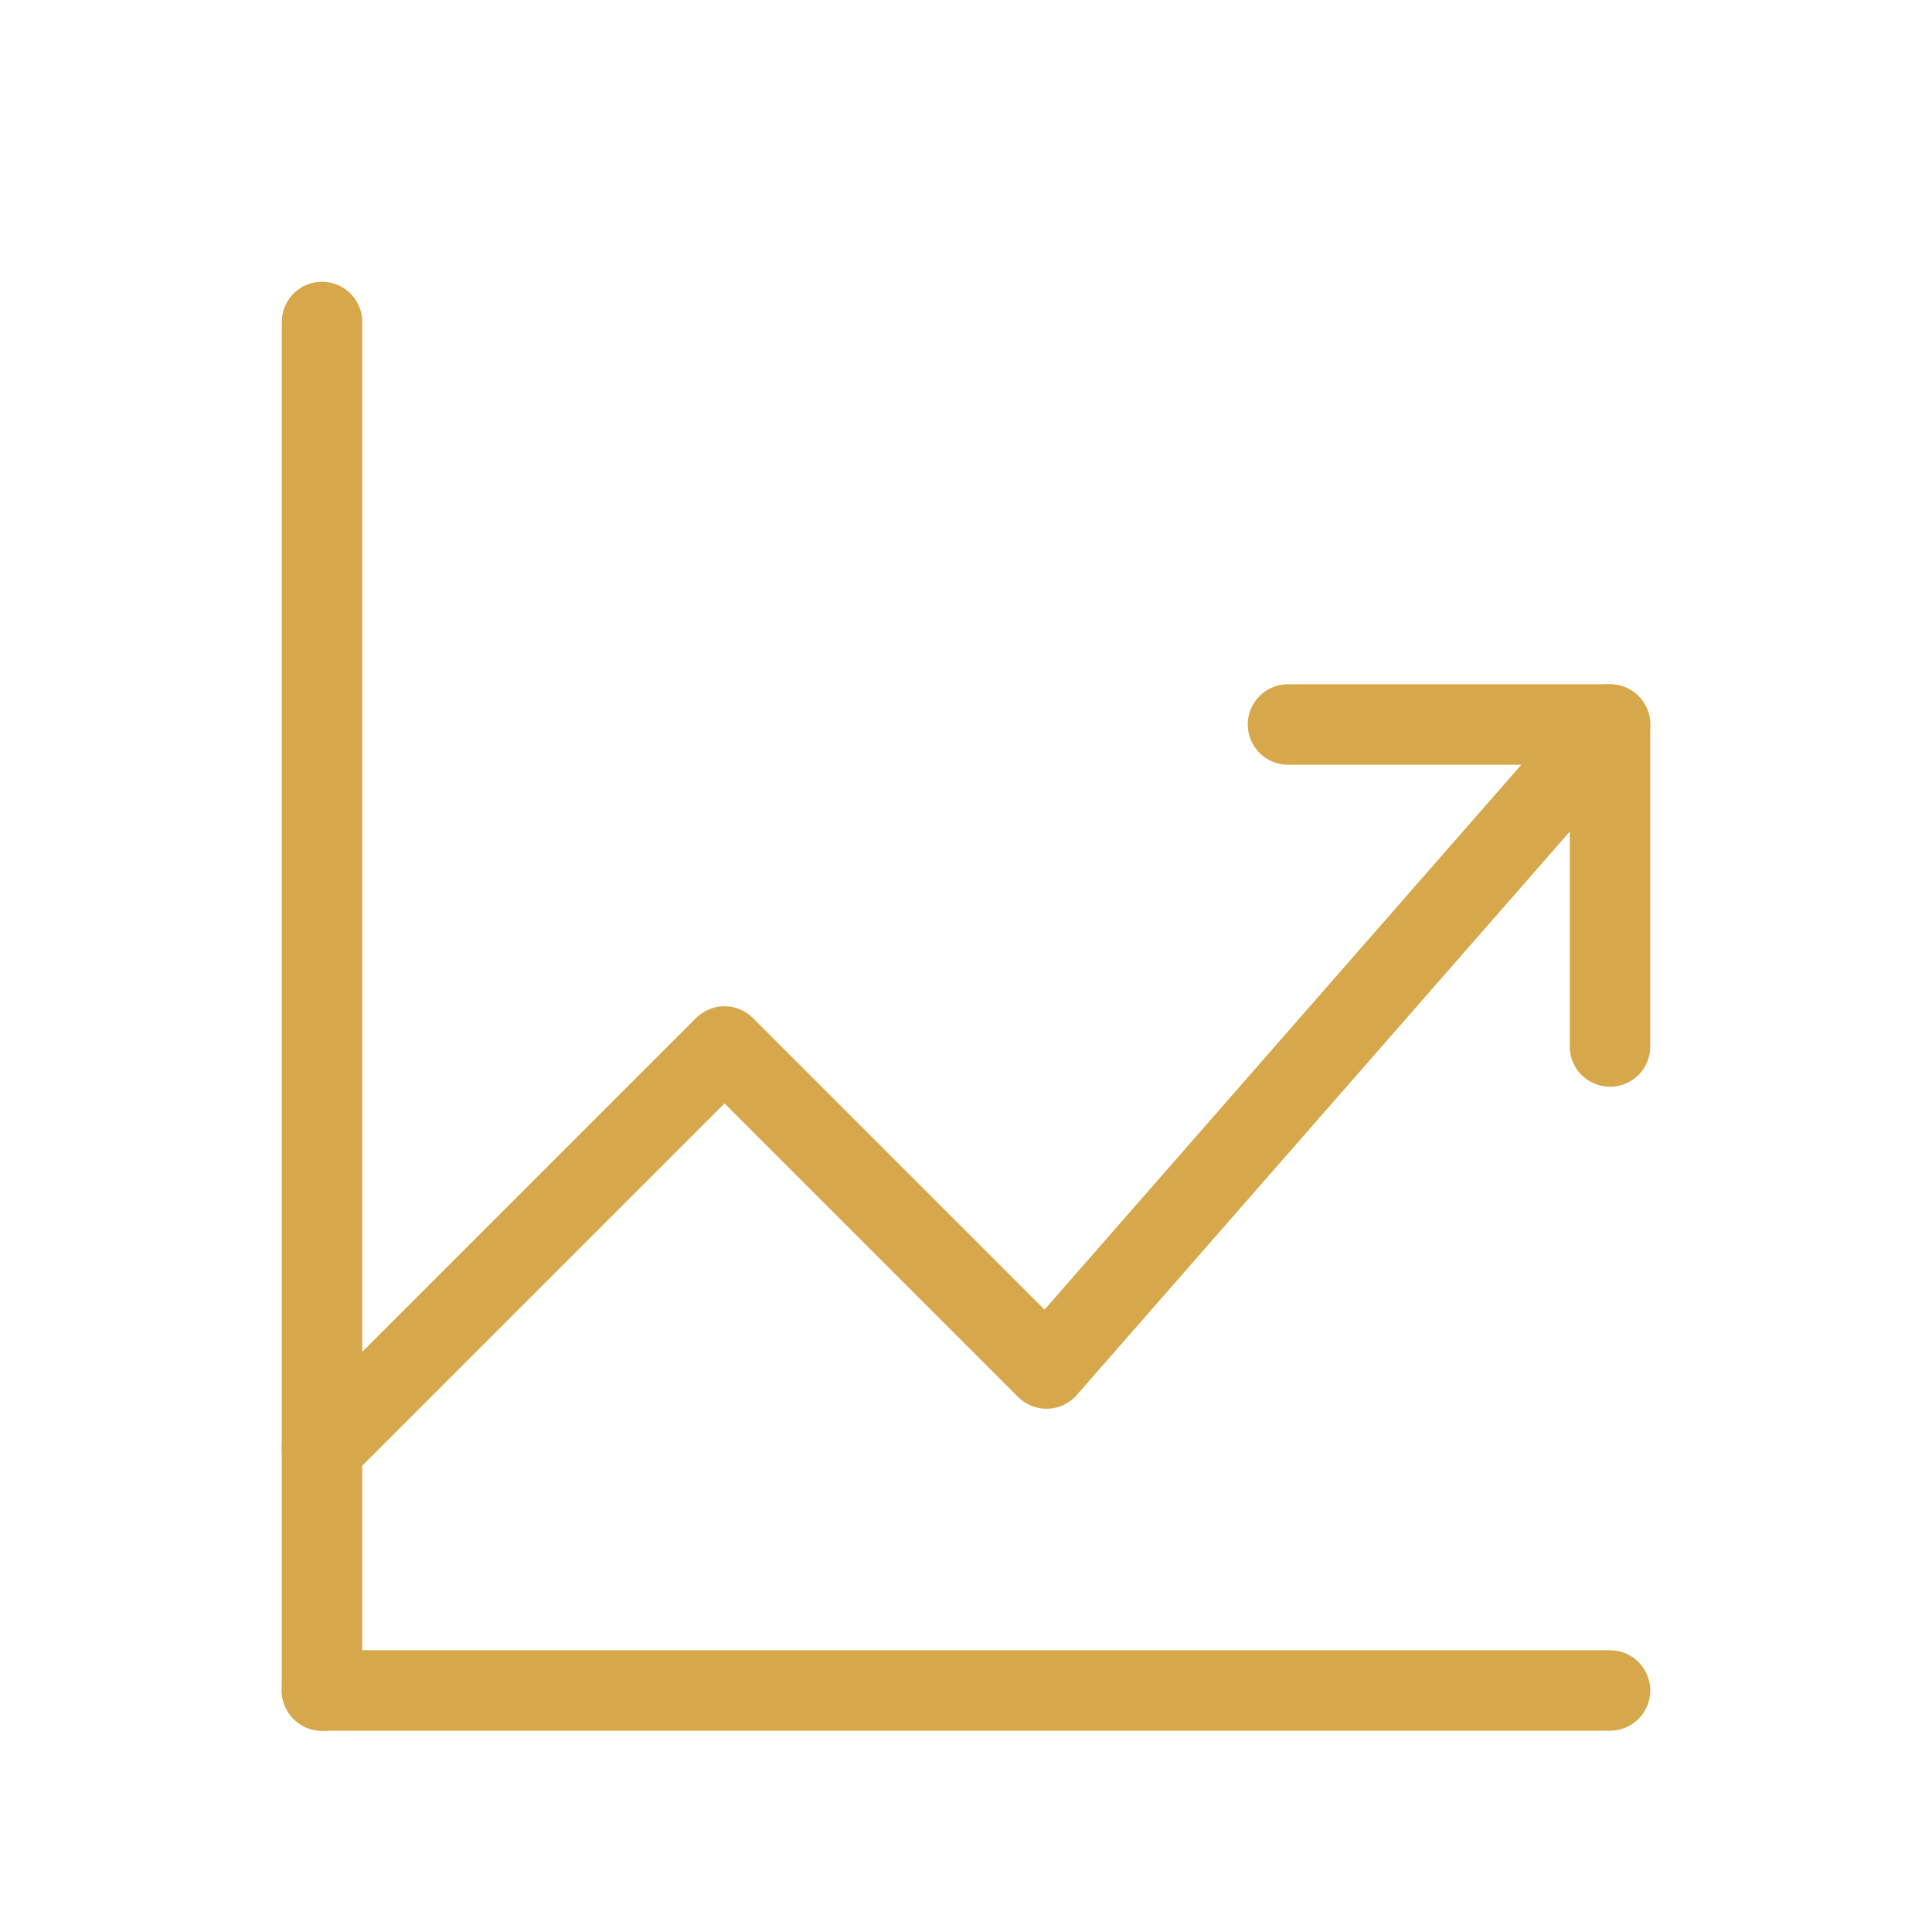
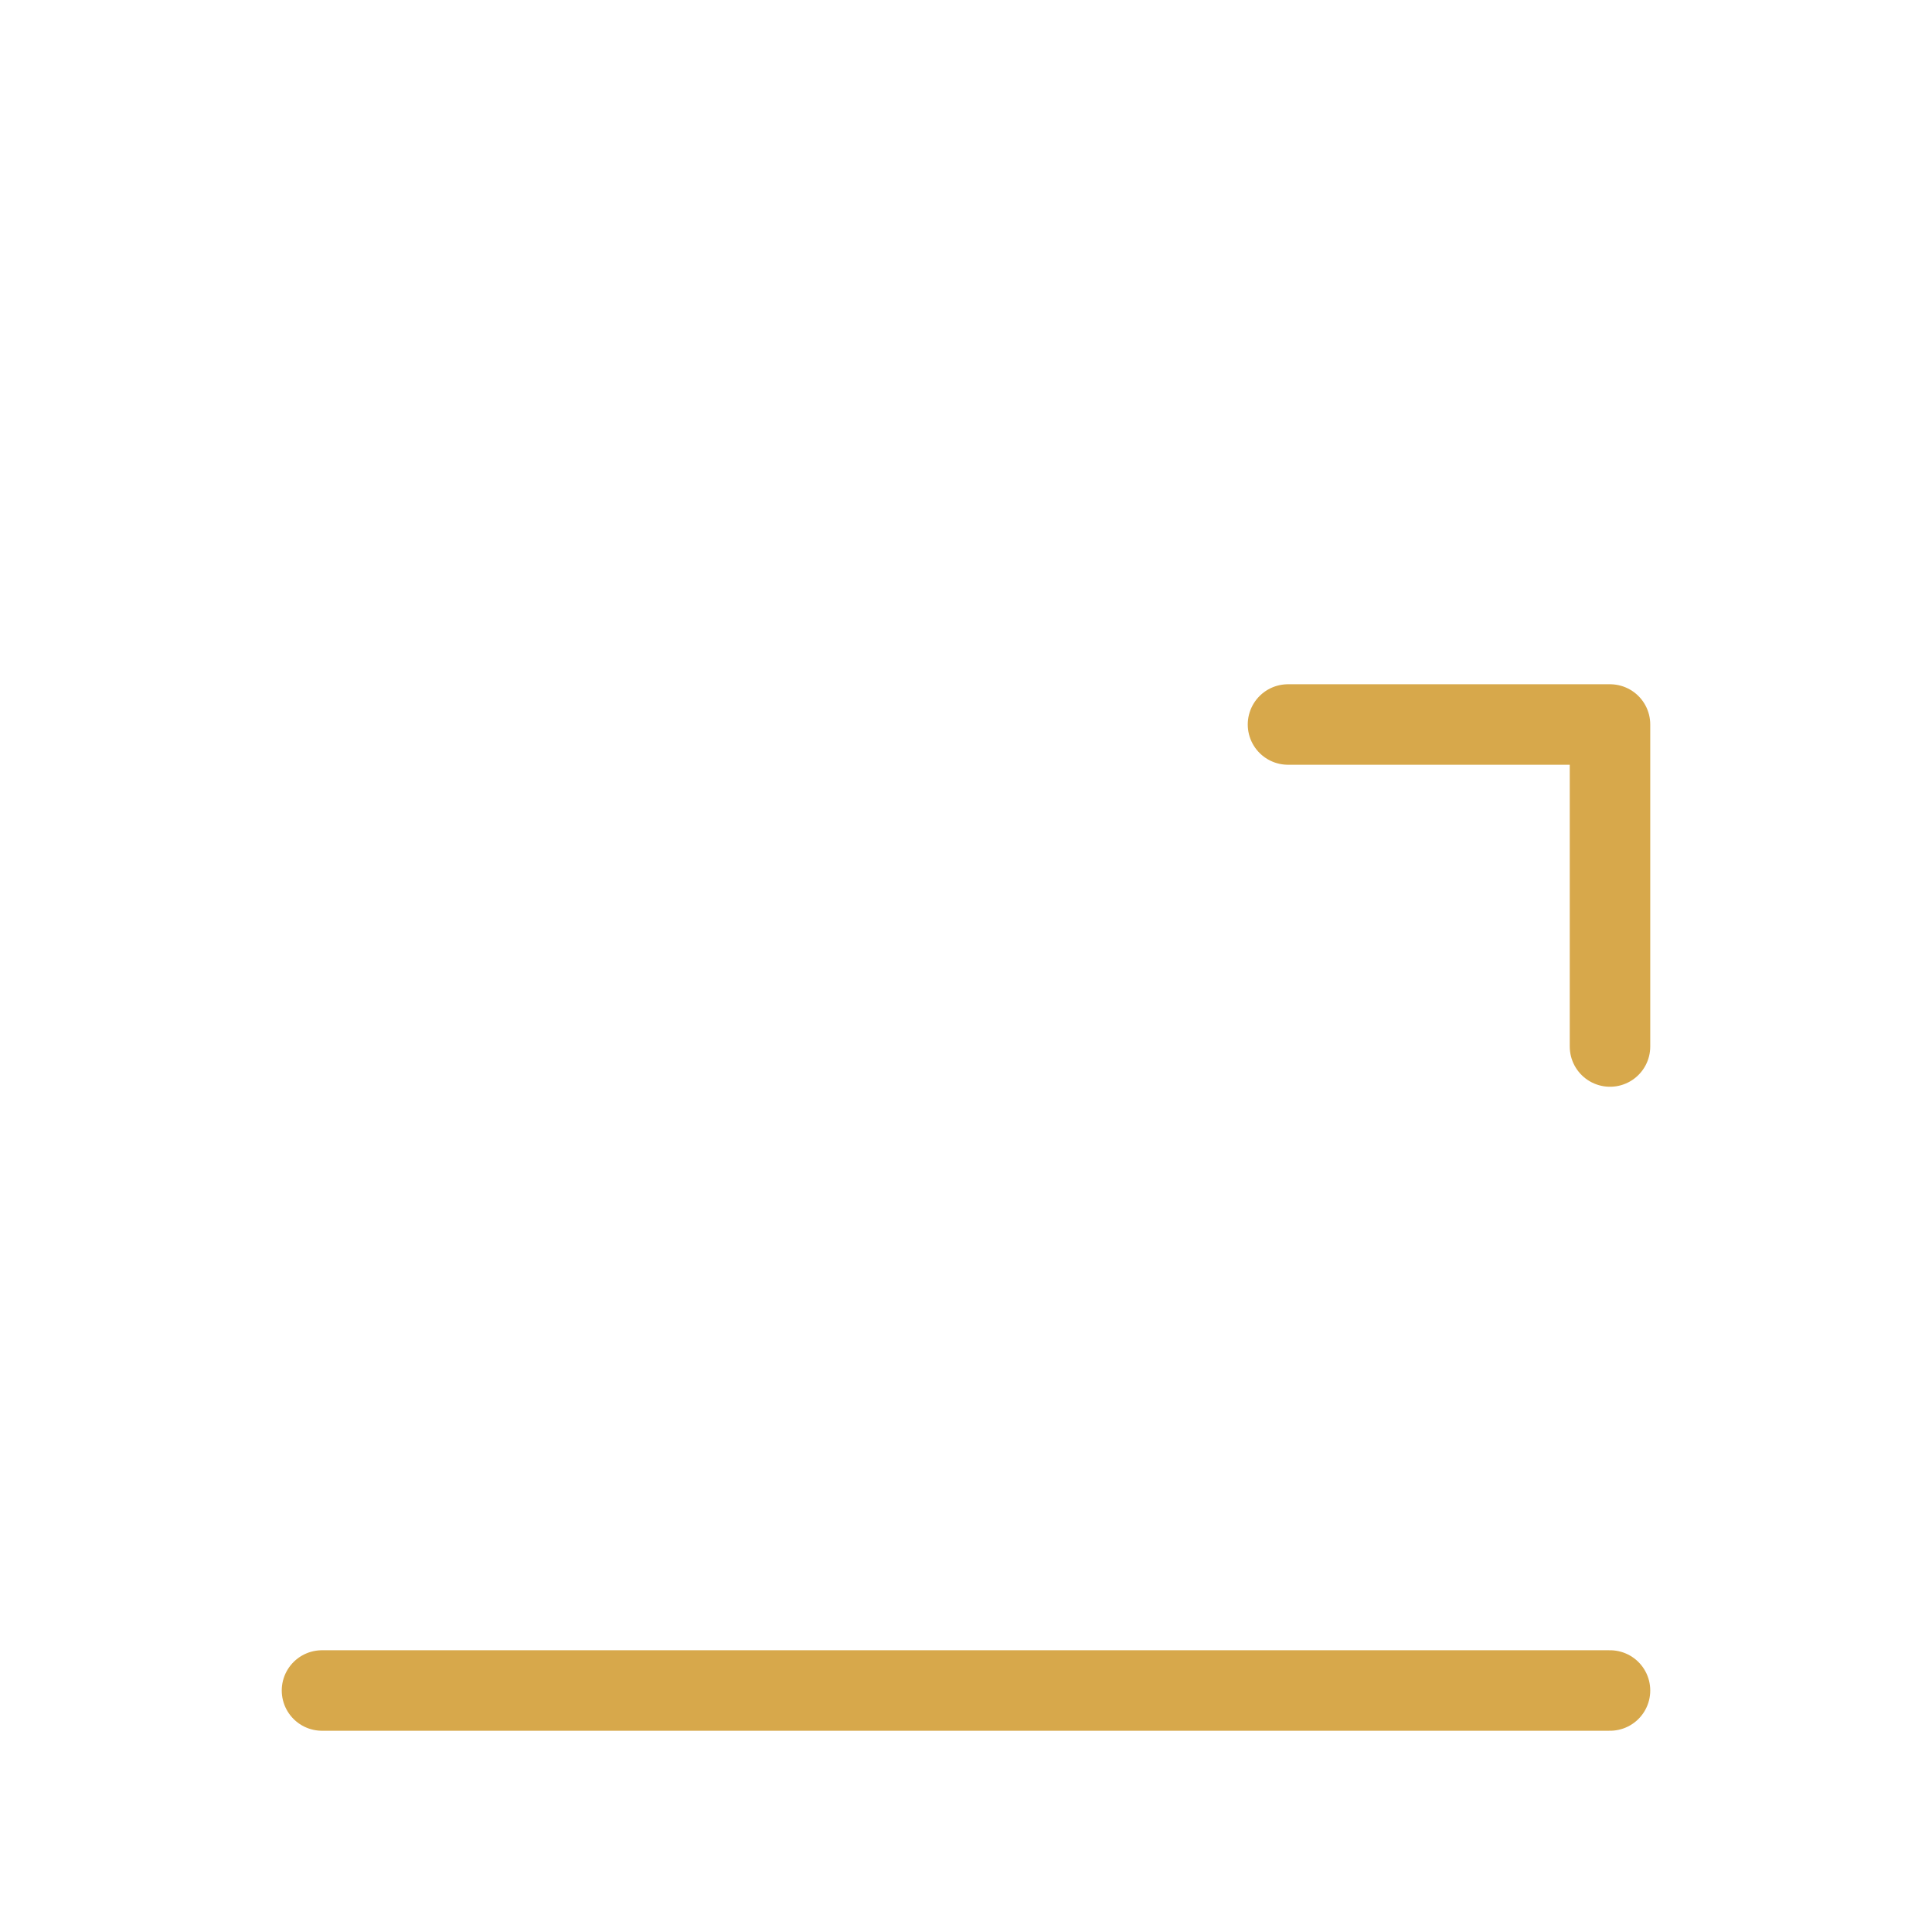
<svg xmlns="http://www.w3.org/2000/svg" width="48" height="48" viewBox="0 0 48 48" fill="none">
-   <path d="M8 36L18 26L26 34L40 18" stroke="#D7A84B" stroke-width="2" stroke-linecap="round" stroke-linejoin="round" />
  <path d="M32 18H40V26" stroke="#D7A84B" stroke-width="2" stroke-linecap="round" stroke-linejoin="round" />
  <line x1="8" y1="42" x2="40" y2="42" stroke="#D7A84B" stroke-width="2" stroke-linecap="round" />
-   <line x1="8" y1="8" x2="8" y2="42" stroke="#D7A84B" stroke-width="2" stroke-linecap="round" />
</svg>